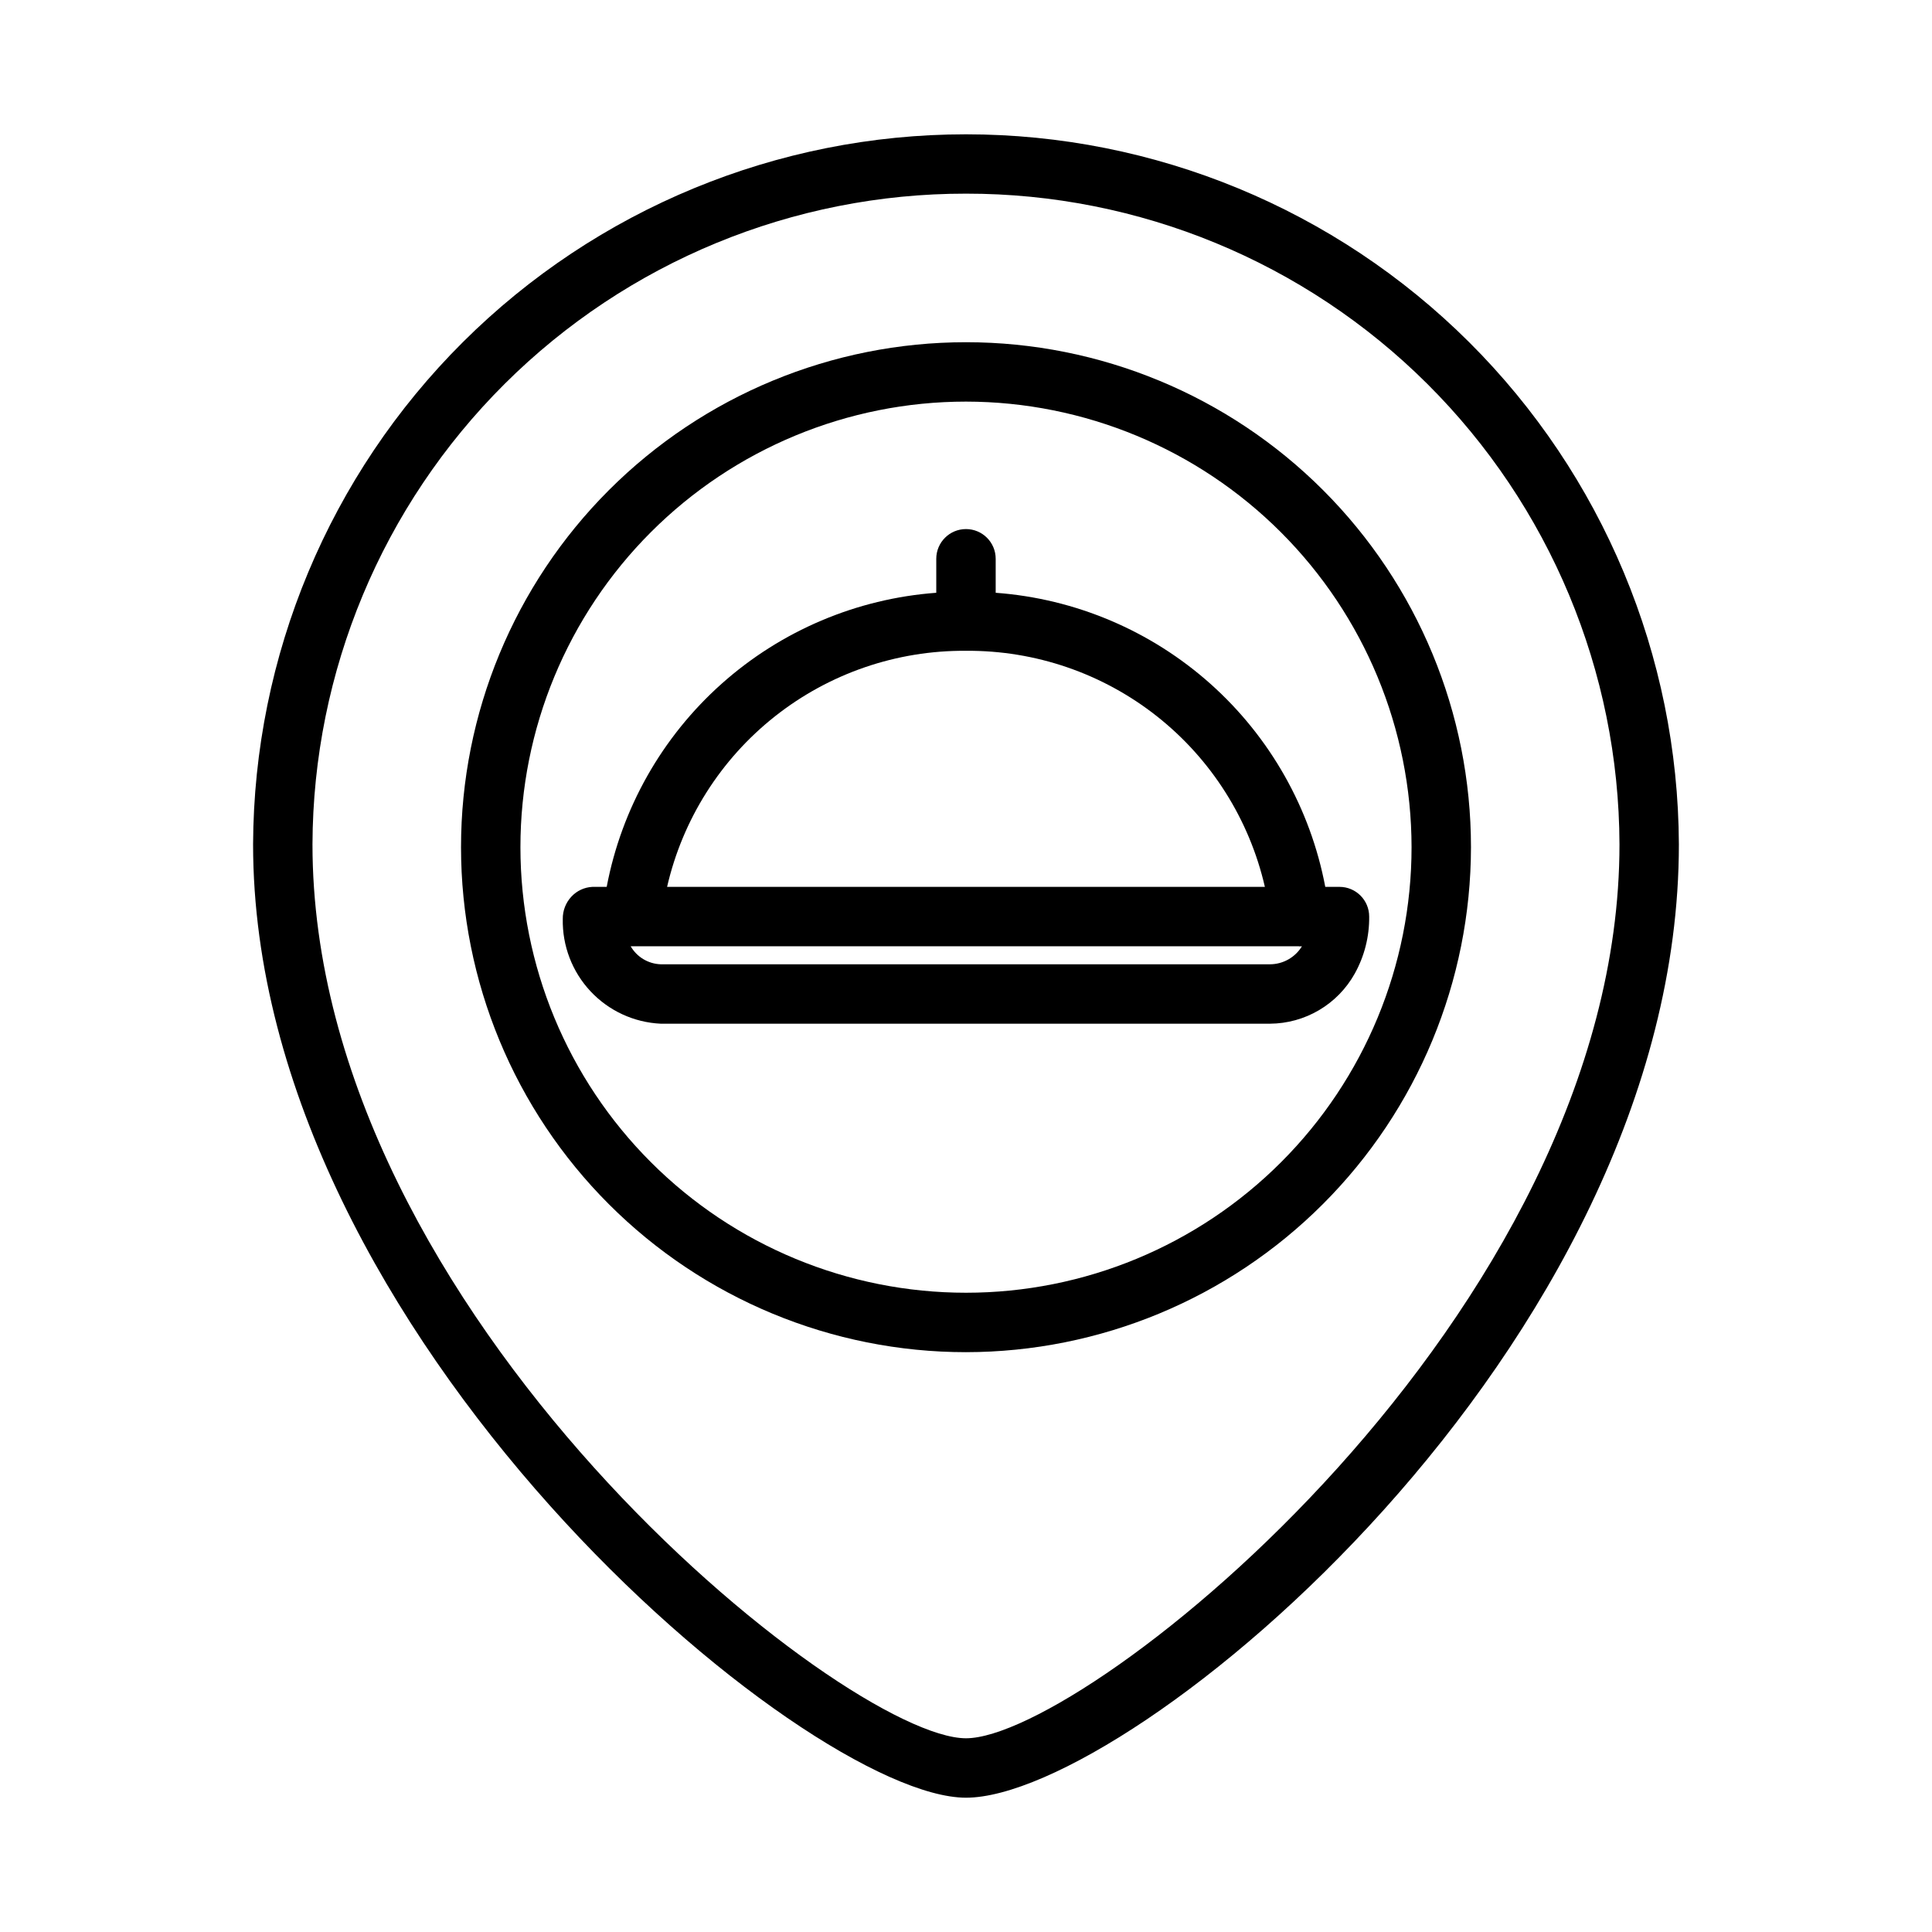
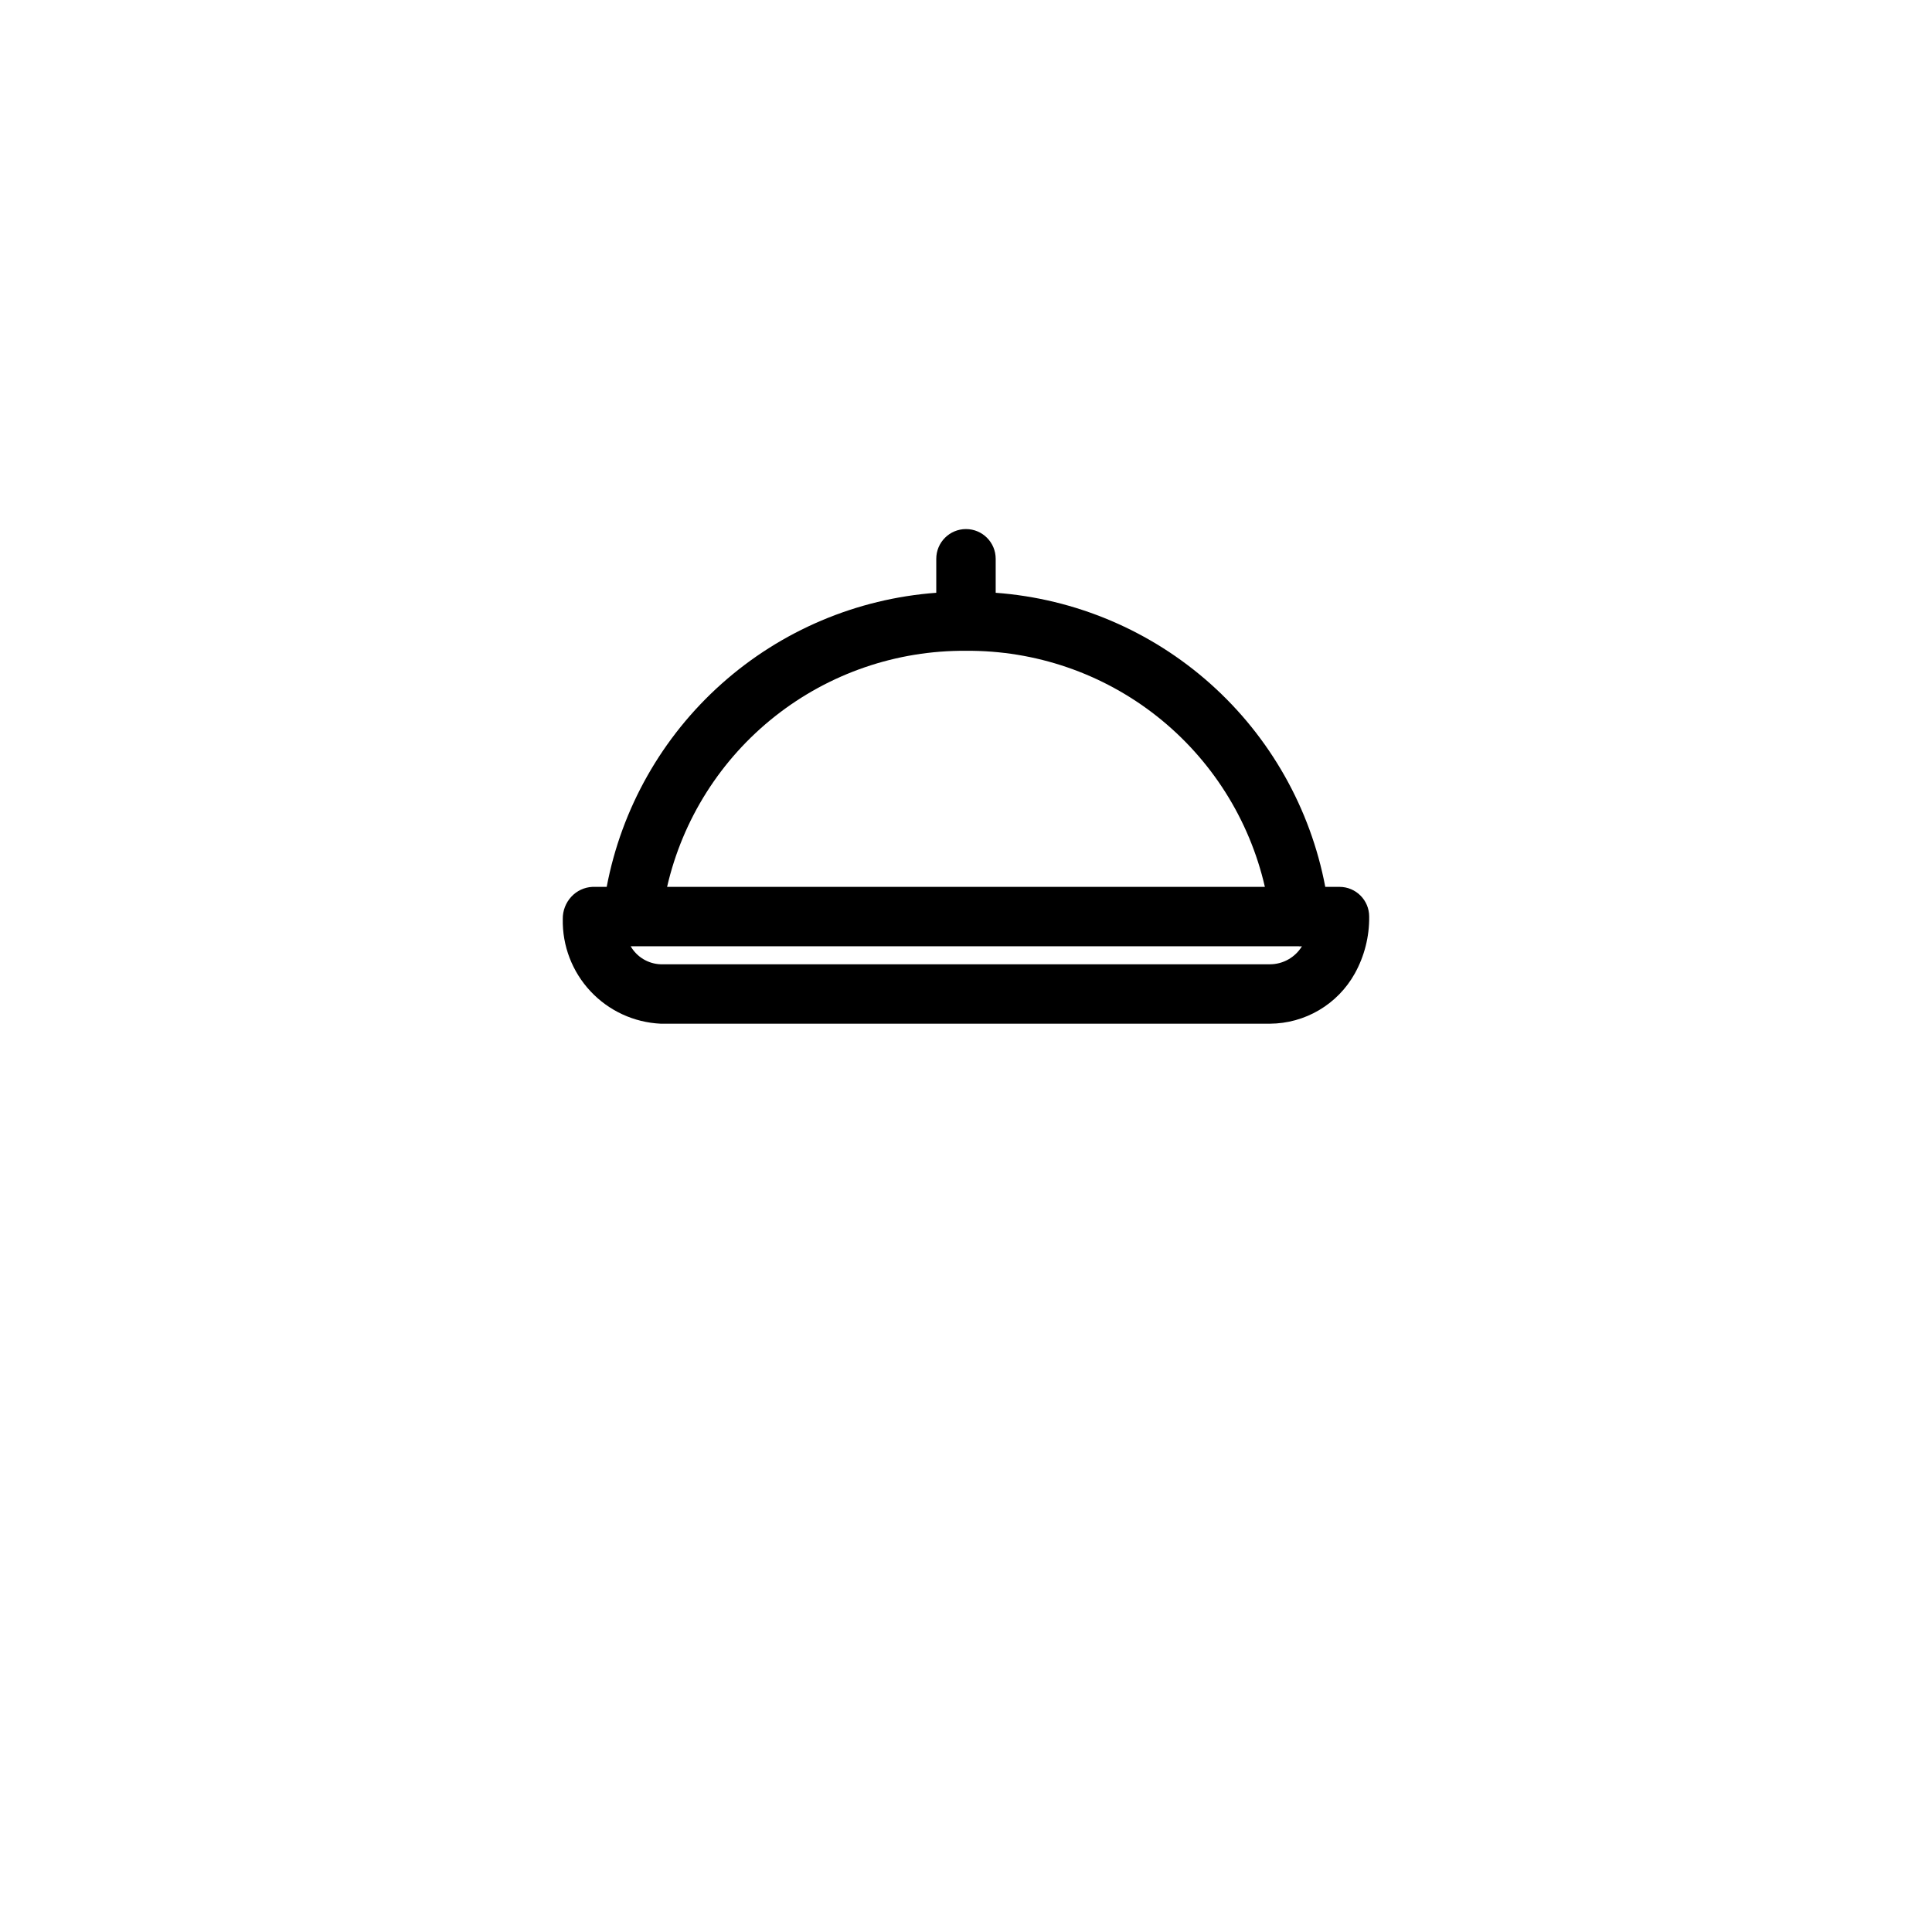
<svg xmlns="http://www.w3.org/2000/svg" fill="#000000" width="800px" height="800px" version="1.1" viewBox="144 144 512 512">
  <g>
-     <path d="m400 502.34c-35.492 0-69.531-14.102-94.629-39.199-25.098-25.094-39.195-59.133-39.195-94.625 0-35.492 14.098-69.531 39.195-94.629 25.098-25.098 59.137-39.195 94.629-39.195s69.531 14.098 94.625 39.195c25.098 25.098 39.199 59.137 39.199 94.629-0.039 35.48-14.152 69.496-39.242 94.582-25.086 25.09-59.102 39.203-94.582 39.242zm0-251.91c-31.316 0-61.352 12.441-83.496 34.586-22.145 22.145-34.586 52.18-34.586 83.496 0 31.316 12.441 61.352 34.586 83.492 22.145 22.145 52.18 34.586 83.496 34.586s61.348-12.441 83.492-34.586c22.145-22.141 34.586-52.176 34.586-83.492-0.035-31.309-12.488-61.32-34.625-83.457-22.137-22.137-52.148-34.59-83.453-34.625z" />
-     <path d="m400 620.41c-42.312 0-188.93-122.39-188.93-252.66 0.203-49.973 20.199-97.832 55.605-133.09 35.41-35.266 83.348-55.066 133.32-55.066 49.973 0 97.91 19.801 133.32 55.066 35.406 35.262 55.402 83.121 55.605 133.09 0 133.22-145.34 252.66-188.93 252.66zm0-425.09c-45.816-0.047-89.781 18.078-122.25 50.402-32.469 32.324-50.789 76.207-50.941 122.02 0 124.67 141.3 236.92 173.19 236.92 31.887 0 173.18-112.25 173.18-236.92-0.152-45.816-18.473-89.699-50.941-122.02-32.465-32.324-76.43-50.449-122.24-50.402z" />
    <path d="m498.98 379.03h-3.769c-3.941-20.797-14.637-39.715-30.434-53.809-15.793-14.09-35.801-22.574-56.91-24.129v-9.008c0-4.348-3.523-7.875-7.871-7.875s-7.875 3.527-7.875 7.875v9.012-0.004c-21.109 1.559-41.113 10.039-56.906 24.133-15.797 14.094-26.492 33.008-30.434 53.805h-3.769c-2.141 0.098-4.152 1.035-5.606 2.609-1.484 1.605-2.297 3.719-2.266 5.902-0.141 7.098 2.492 13.969 7.344 19.152 4.848 5.184 11.527 8.27 18.617 8.598h161.45c4.59-0.027 9.086-1.27 13.035-3.606 3.945-2.332 7.207-5.672 9.441-9.68 2.566-4.617 3.883-9.824 3.82-15.105 0-4.348-3.523-7.871-7.871-7.871zm-98.984-62.562c18.352-0.141 36.203 5.981 50.605 17.355 14.402 11.375 24.492 27.32 28.605 45.207h-158.42c4.113-17.887 14.203-33.832 28.605-45.207 14.402-11.375 32.254-17.496 50.605-17.355zm80.559 83.078h-161.45c-3.301-0.109-6.312-1.914-7.969-4.773h177.07c0.059 0 0.105 0.031 0.16 0.031 0.215 0 0.438-0.012 0.656-0.027h0.004c-1.805 2.949-5.004 4.758-8.465 4.769z" />
  </g>
</svg>